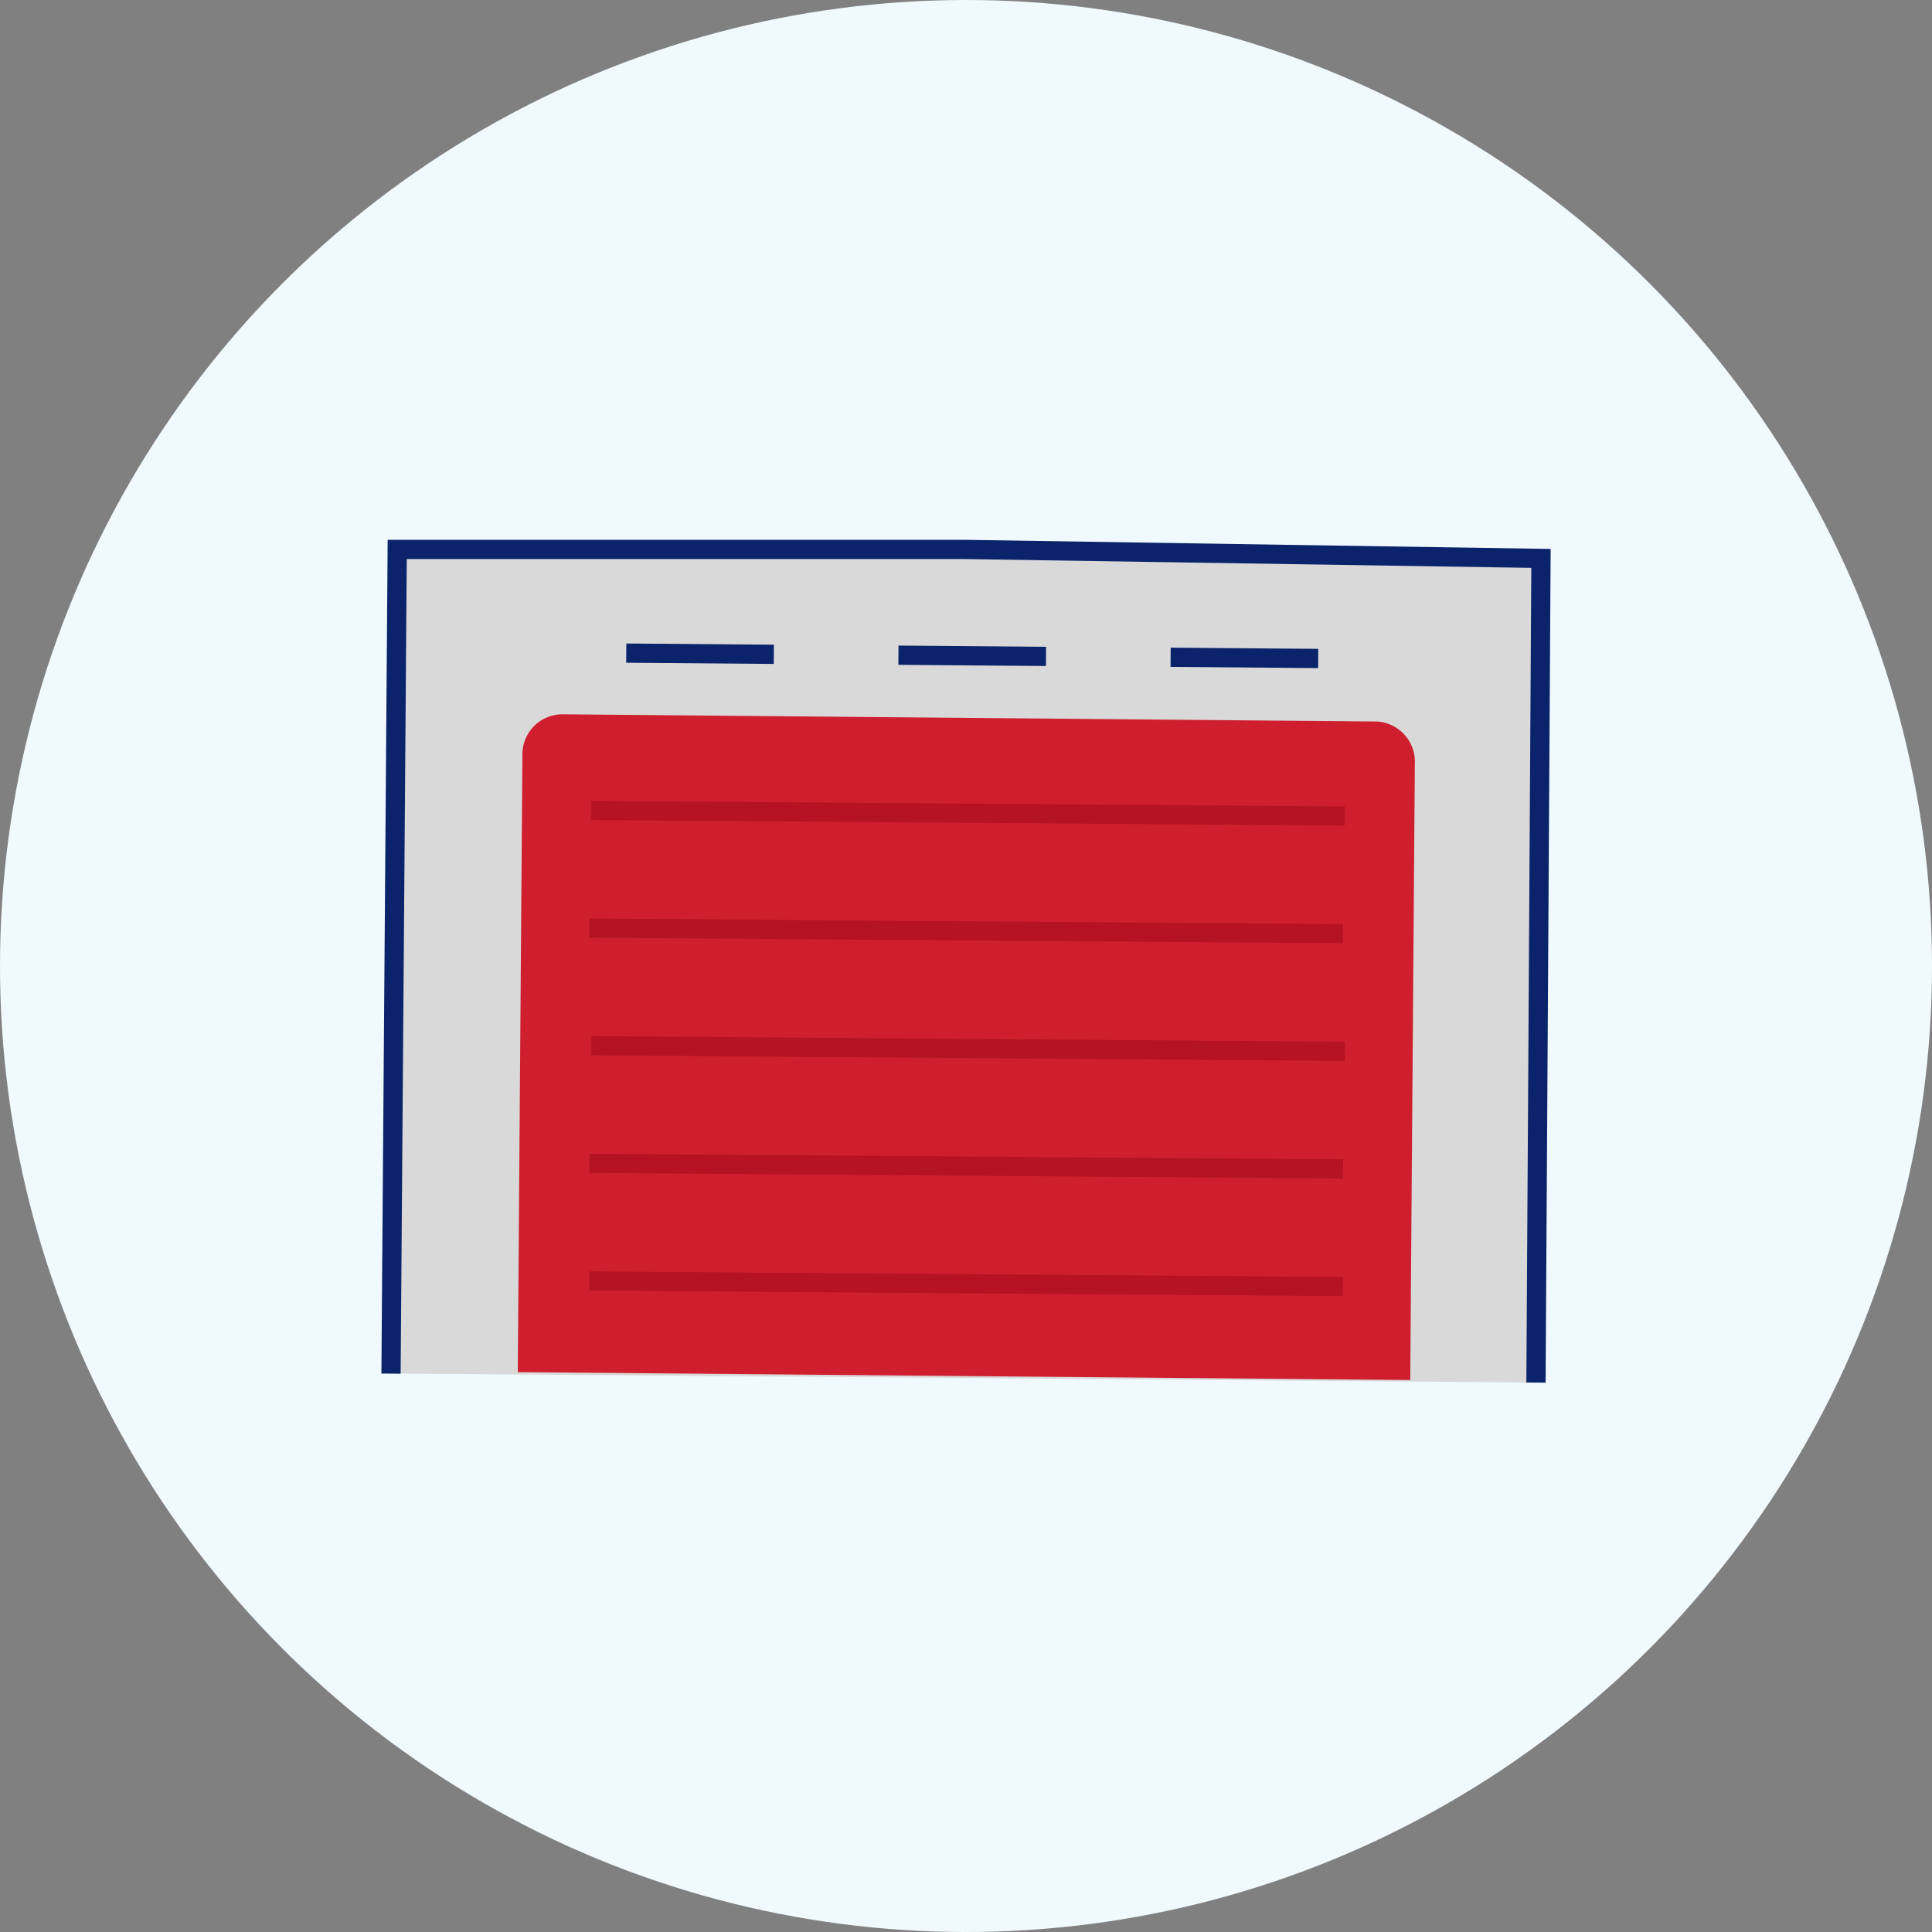
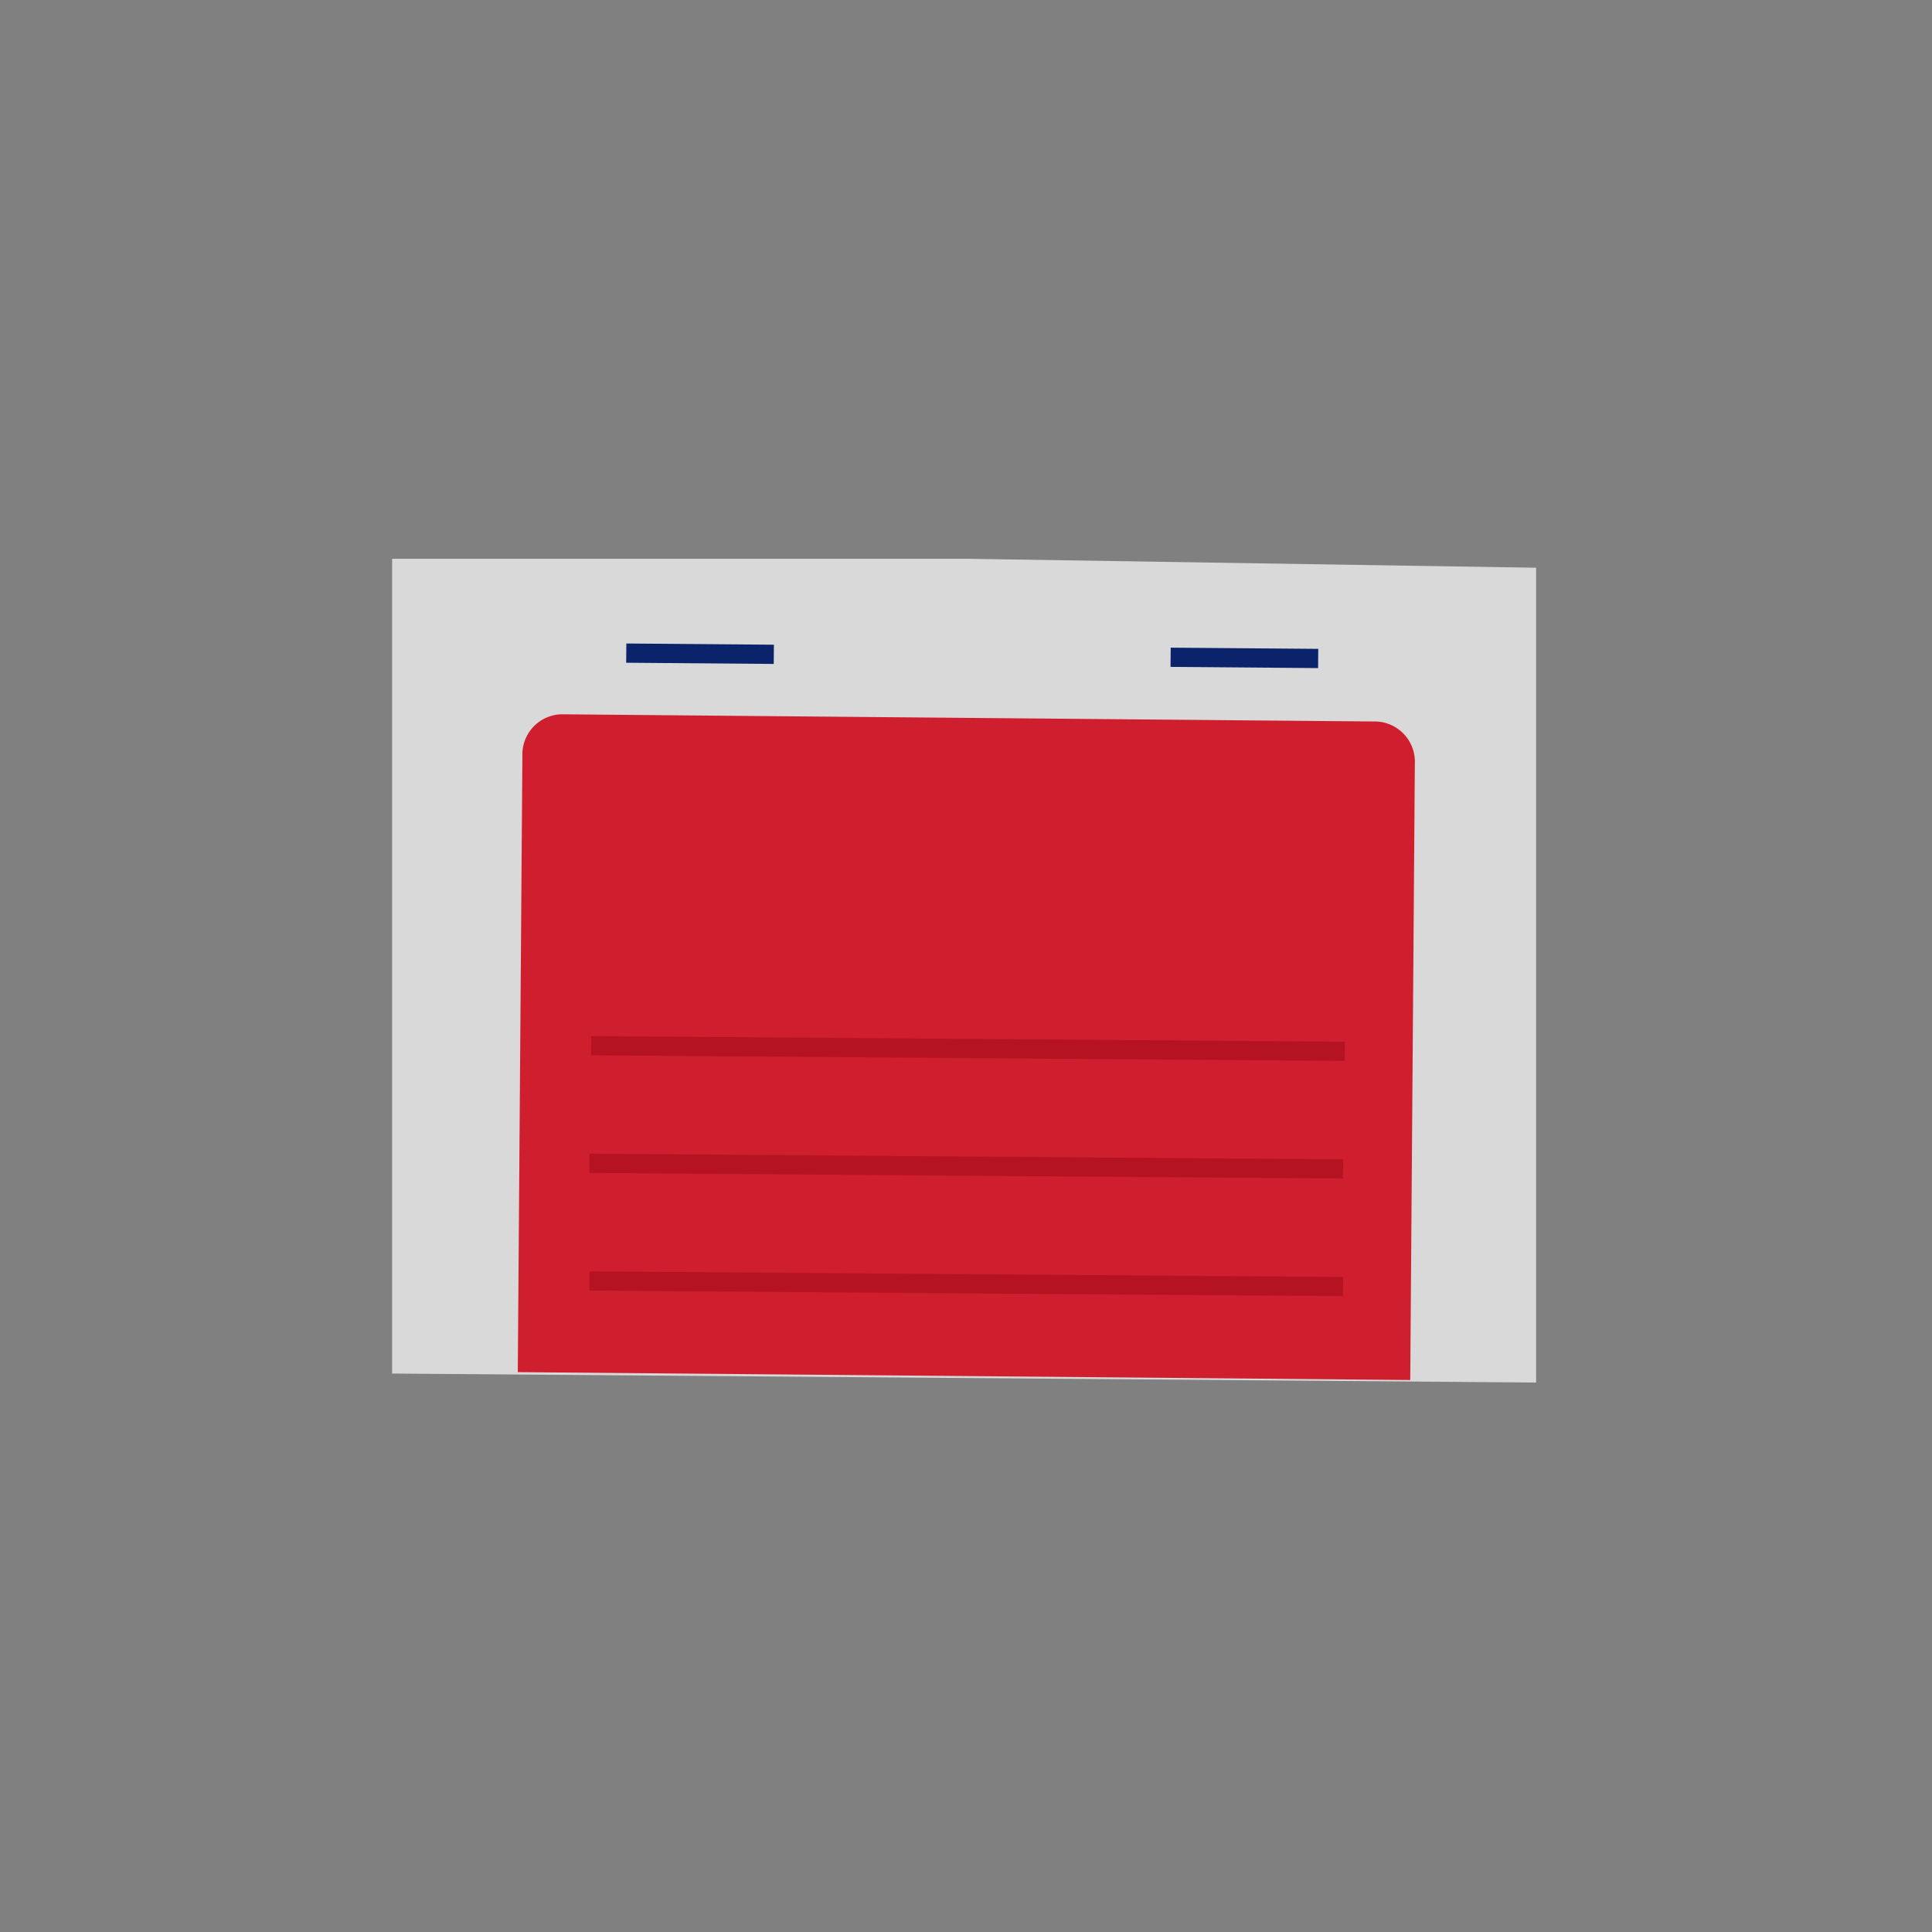
<svg xmlns="http://www.w3.org/2000/svg" width="150.689" height="150.689" viewBox="0 0 150.689 150.689">
  <rect x="0" y="0" width="150.689" height="150.689" fill="#808080" stroke="none" />
  <g id="Group_1244" data-name="Group 1244" transform="translate(0.001)">
-     <circle id="Ellipse_48" data-name="Ellipse 48" cx="75.345" cy="75.345" r="75.345" transform="translate(-0.001 0)" fill="#f0f9fd" />
    <path id="Path_3989" data-name="Path 3989" d="M1823.9,859.251H1778.96V922.8l89.227.7V859.949Z" transform="translate(-1748.377 -815.668)" fill="#d9d9d9" />
-     <path id="Path_3990" data-name="Path 3990" d="M1778.875,922.948l.483-64.283H1823.6l44.968.7-.39,64.283" transform="translate(-1748.378 -815.811)" fill="none" stroke="#0a236a" stroke-miterlimit="10" stroke-width="1.5" />
    <line id="Line_110" data-name="Line 110" x2="11.509" y2="0.094" transform="translate(48.845 50.941)" fill="none" stroke="#0a236a" stroke-miterlimit="10" stroke-width="1.5" />
    <path id="Path_3991" data-name="Path 3991" d="M1859.179,940.486l.359-48.074a3.143,3.143,0,0,0-2.973-3.287l-63.613-.563a3.133,3.133,0,0,0-3.022,3.234l-.36,48.075Z" transform="translate(-1749.186 -832.85)" fill="#cf1f2f" />
-     <line id="Line_111" data-name="Line 111" x2="58.783" y2="0.436" transform="translate(46.107 63.212)" fill="none" stroke="#b61322" stroke-miterlimit="10" stroke-width="1.5" />
-     <line id="Line_112" data-name="Line 112" x2="11.509" y2="0.094" transform="translate(70.074 51.103)" fill="none" stroke="#0a236a" stroke-miterlimit="10" stroke-width="1.5" />
    <line id="Line_113" data-name="Line 113" x2="11.509" y2="0.094" transform="translate(91.303 51.265)" fill="none" stroke="#0a236a" stroke-miterlimit="10" stroke-width="1.5" />
-     <line id="Line_114" data-name="Line 114" x2="58.783" y2="0.436" transform="translate(45.97 72.387)" fill="none" stroke="#b61322" stroke-miterlimit="10" stroke-width="1.5" />
    <line id="Line_111-2" data-name="Line 111" x2="58.783" y2="0.436" transform="translate(46.107 81.562)" fill="none" stroke="#b61322" stroke-miterlimit="10" stroke-width="1.5" />
    <line id="Line_114-2" data-name="Line 114" x2="58.783" y2="0.436" transform="translate(45.97 90.737)" fill="none" stroke="#b61322" stroke-miterlimit="10" stroke-width="1.5" />
    <line id="Line_114-3" data-name="Line 114" x2="58.783" y2="0.436" transform="translate(45.97 99.912)" fill="none" stroke="#b61322" stroke-miterlimit="10" stroke-width="1.5" />
  </g>
</svg>